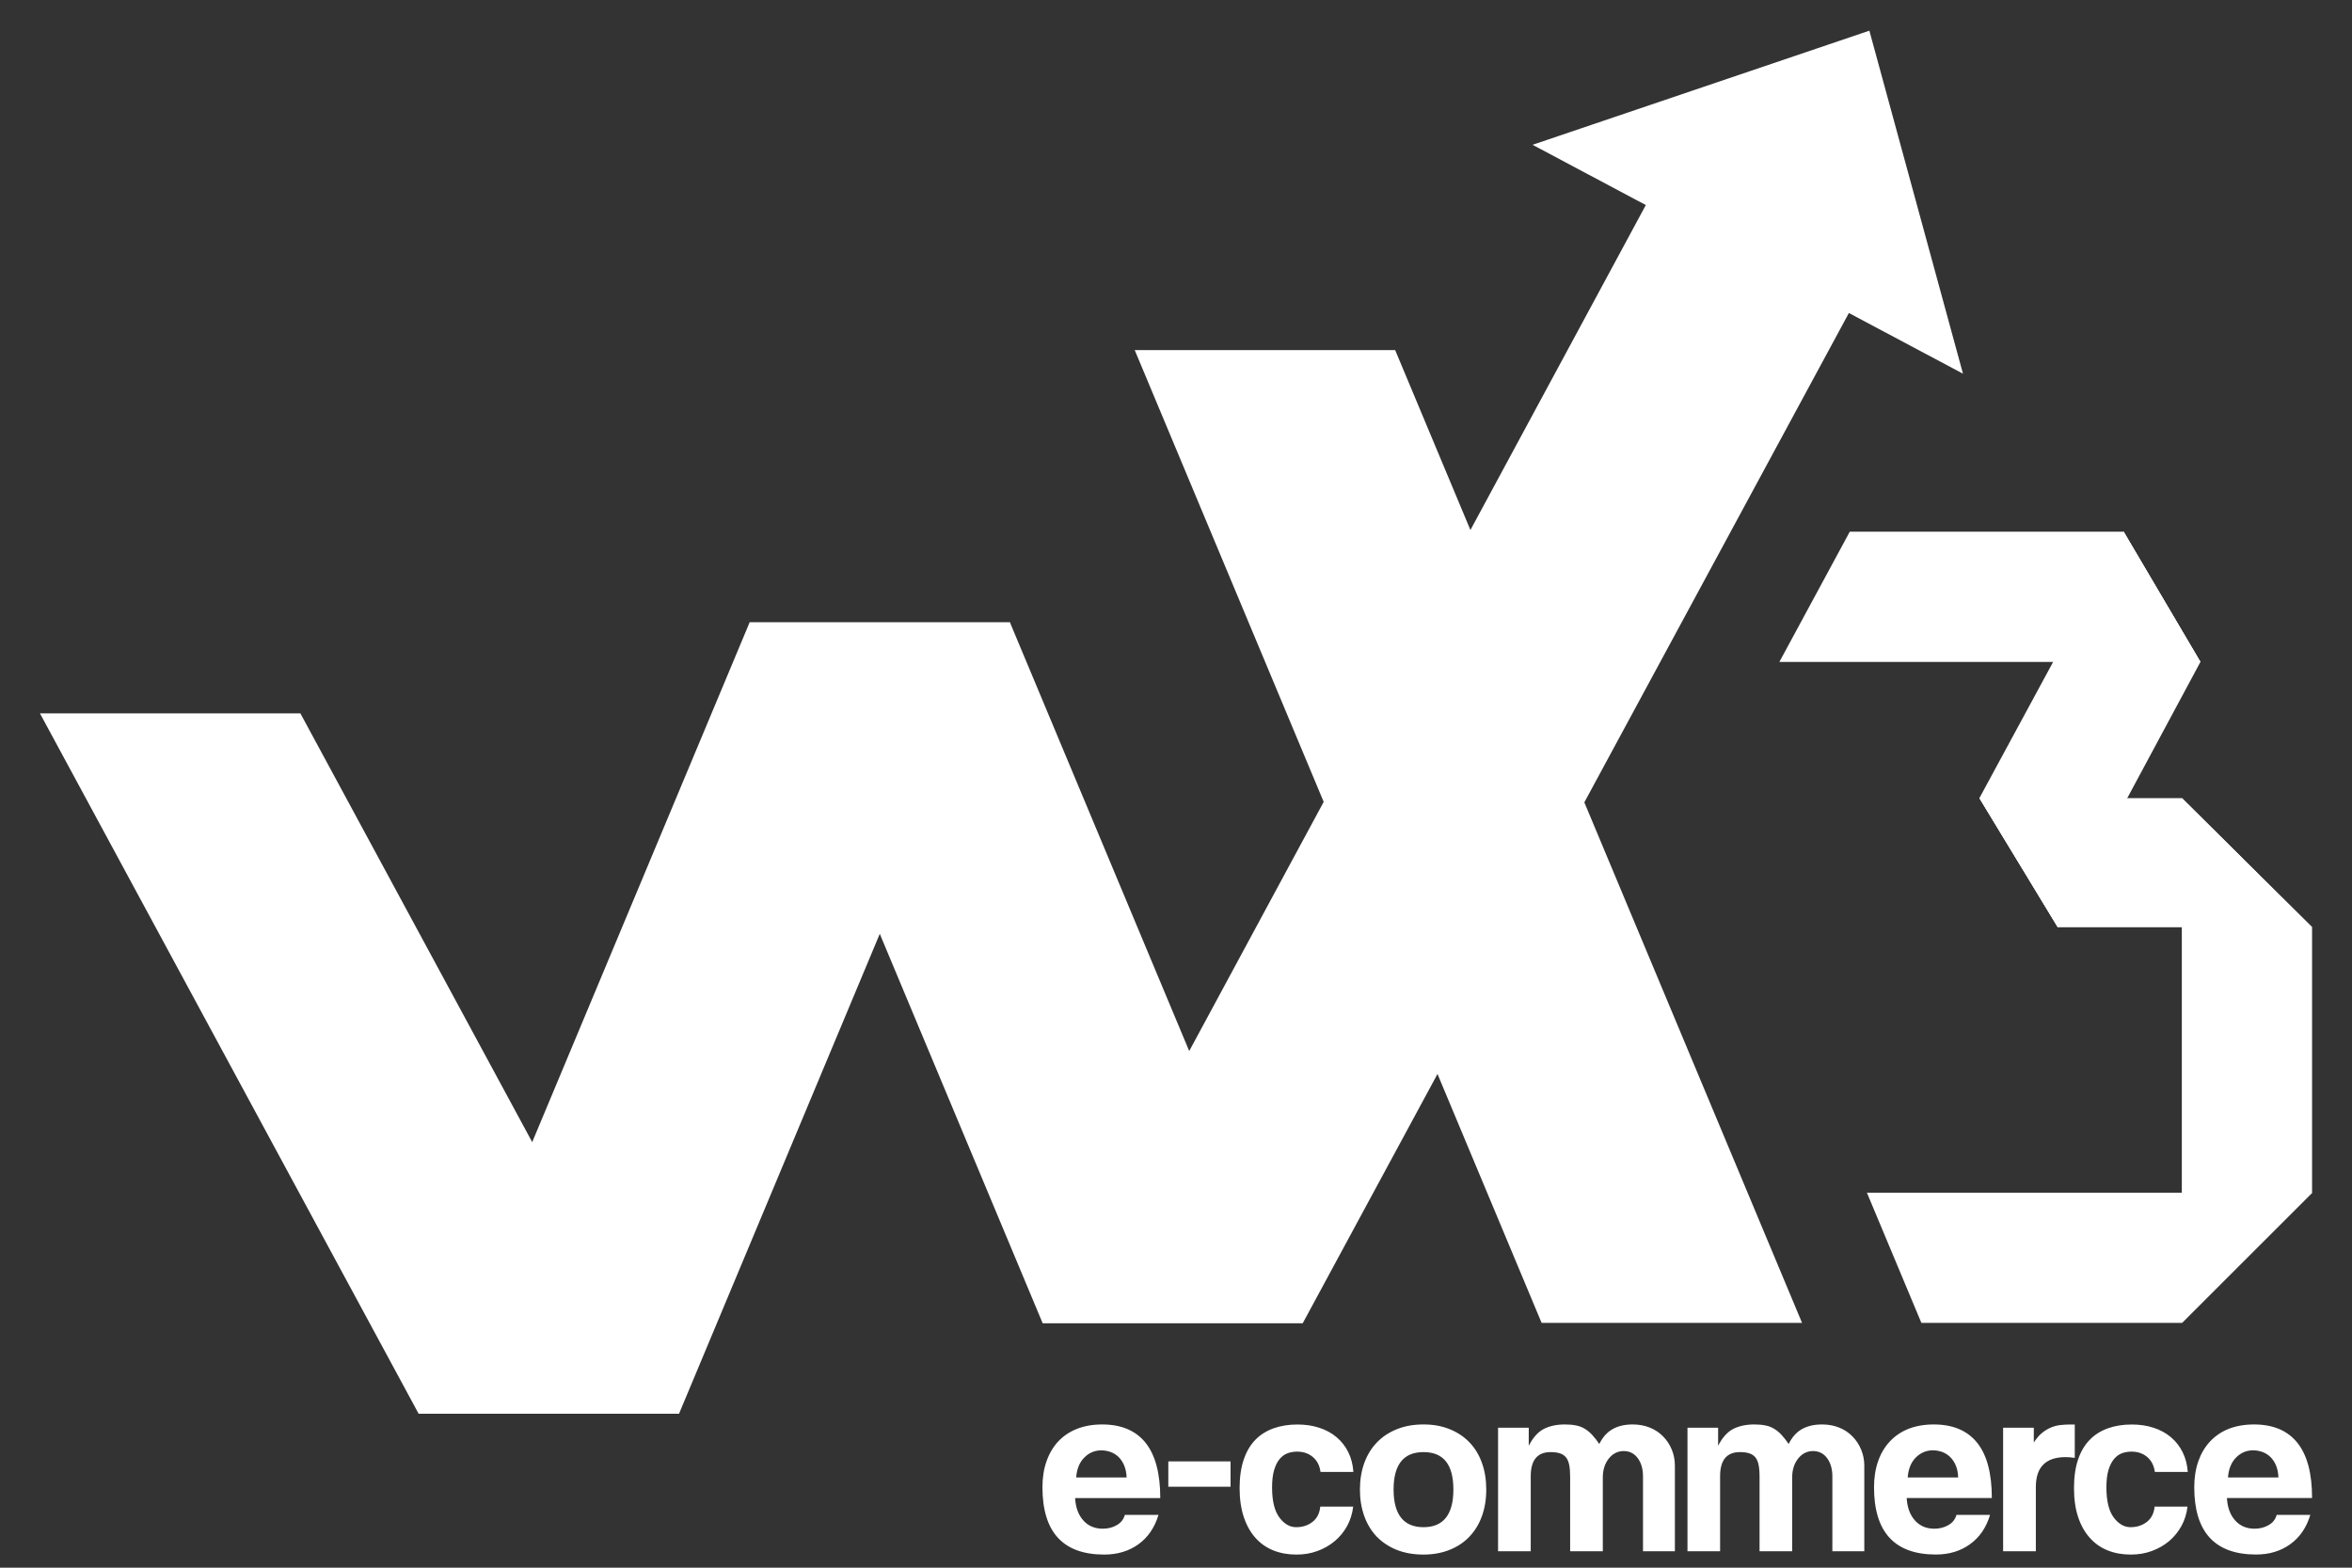
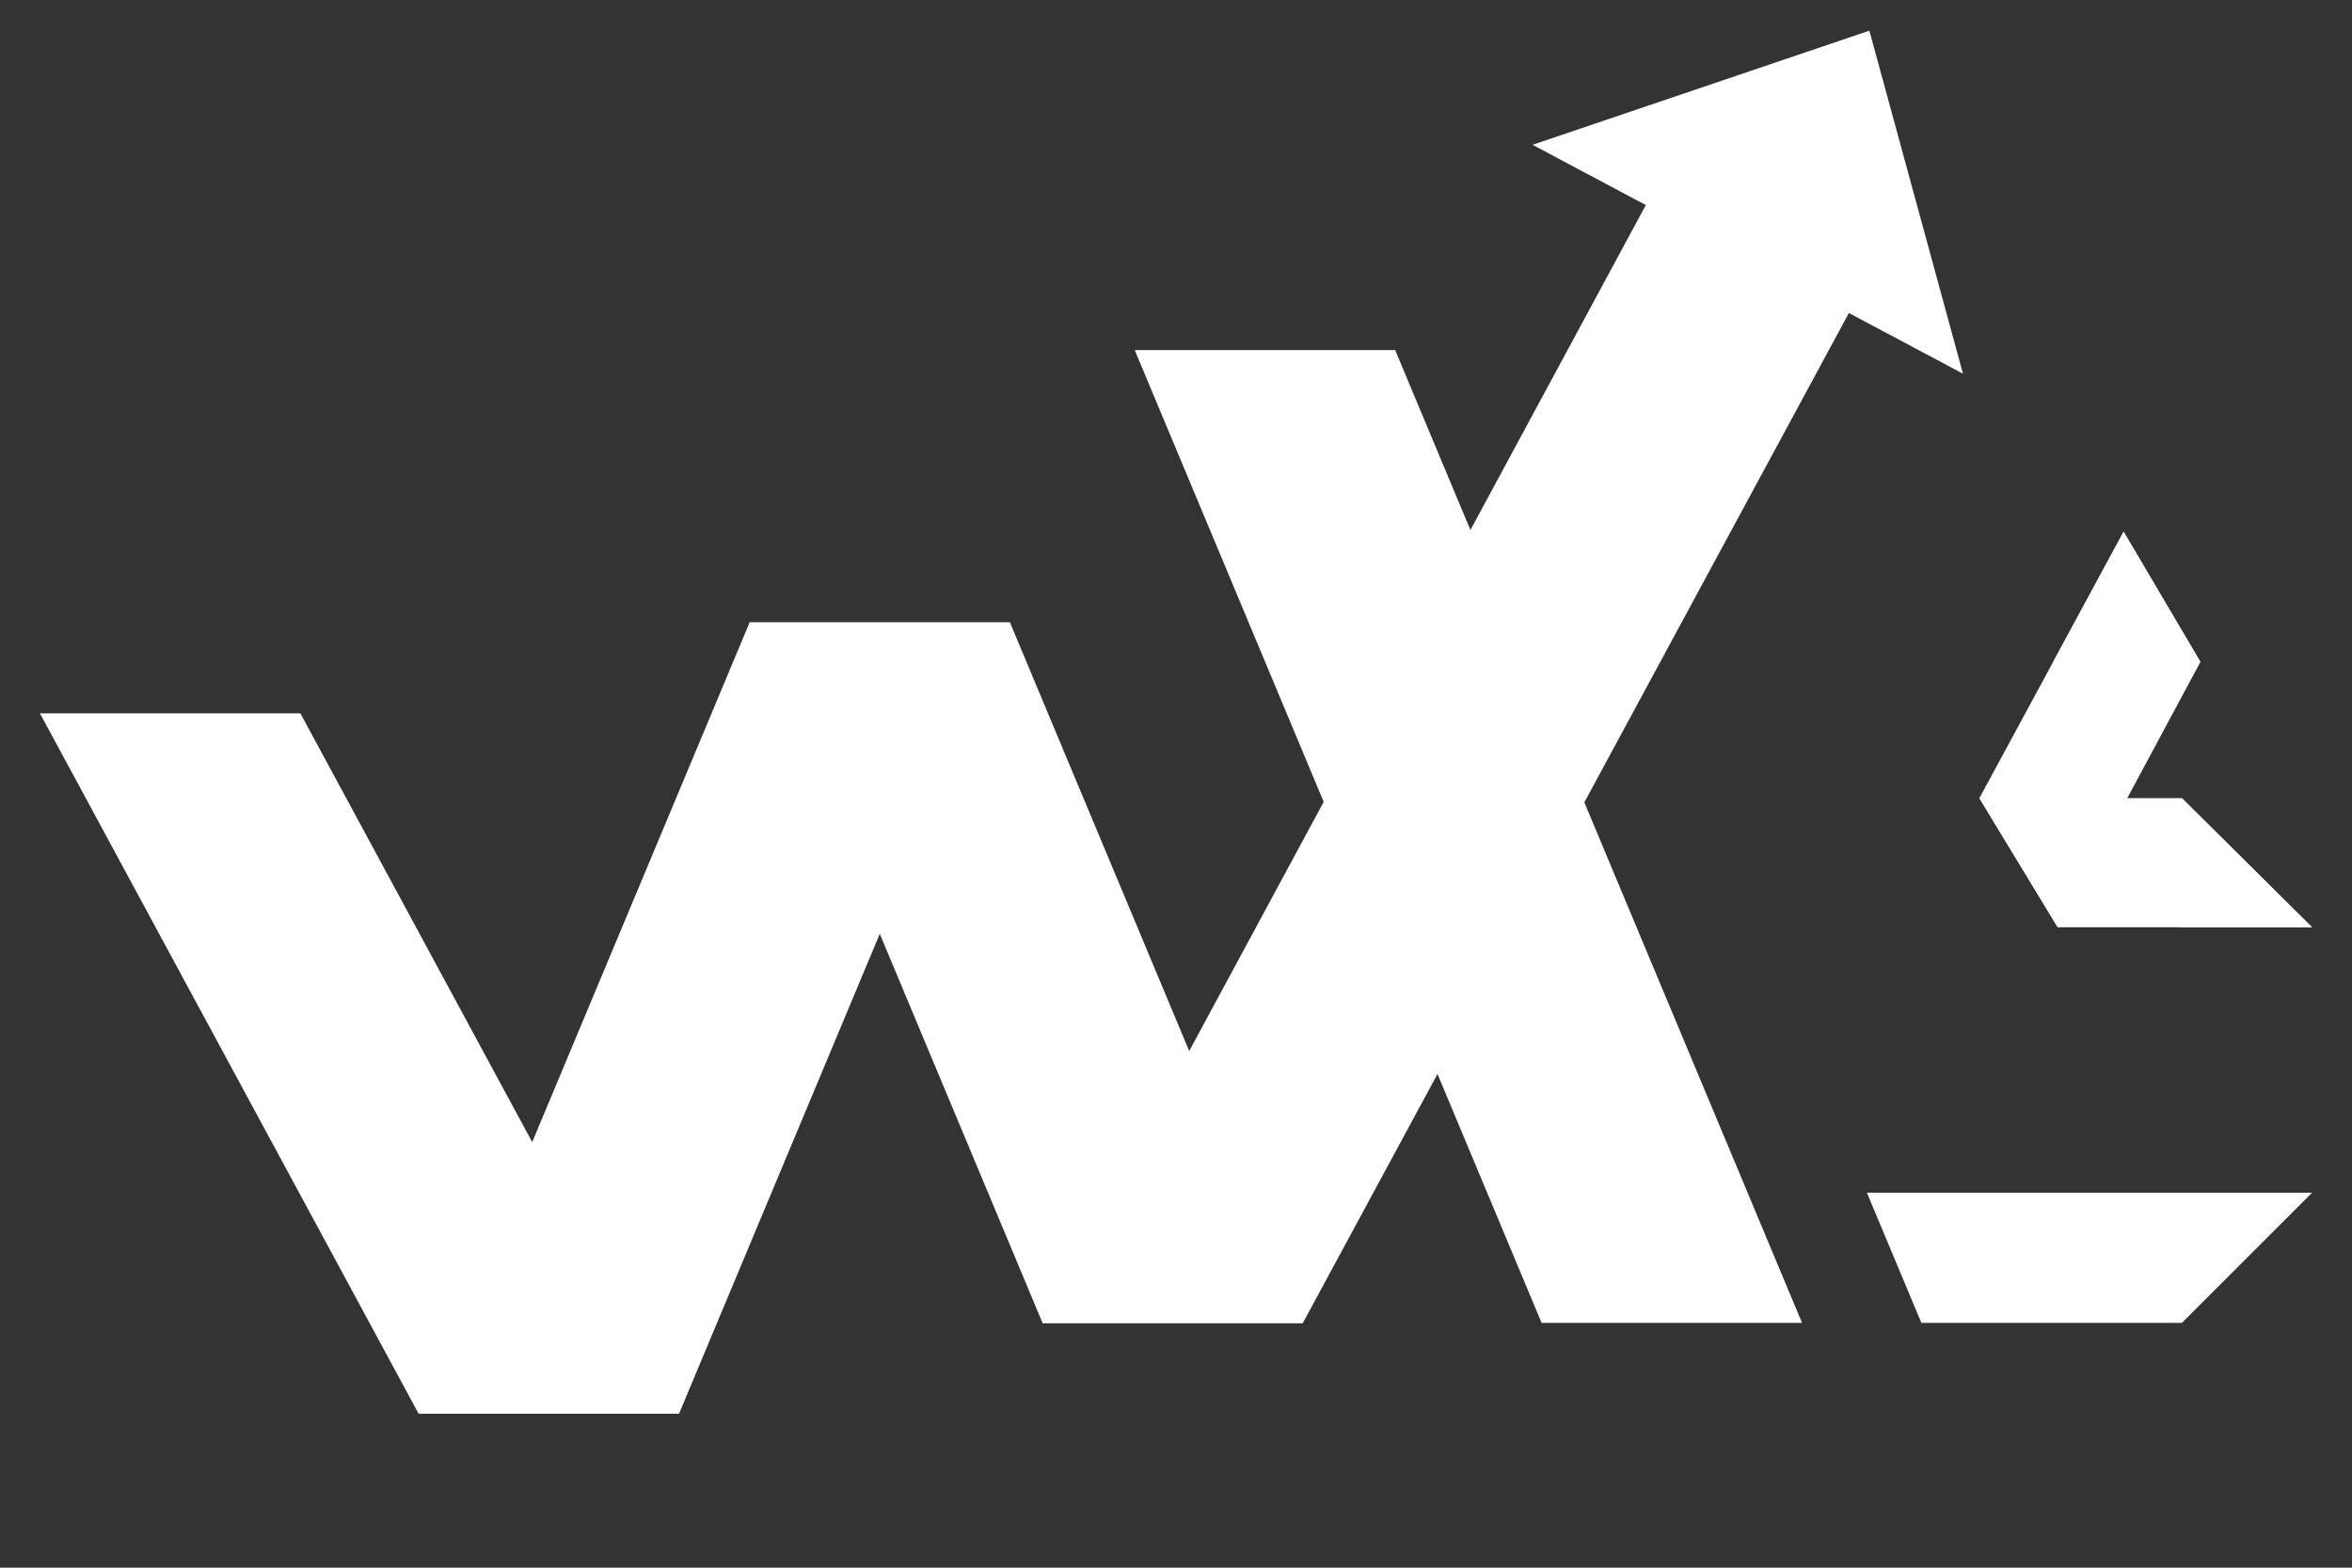
<svg xmlns="http://www.w3.org/2000/svg" width="45" height="30" viewBox="0 0 45 30" fill="none">
  <rect x="0" y="0" width="45" height="30" fill="#333333" stroke="none" />
  <path fill-rule="evenodd" clip-rule="evenodd" d="M14.341 11.913H19.324L24.928 25.315H19.946L14.341 11.913Z" fill="white" />
  <path fill-rule="evenodd" clip-rule="evenodd" d="M19.324 11.913H14.341L8.009 27.053H12.992L19.324 11.913Z" fill="white" />
  <path fill-rule="evenodd" clip-rule="evenodd" d="M5.747 13.651L12.992 27.053H8.009L0.764 13.651H5.747Z" fill="white" />
  <path fill-rule="evenodd" clip-rule="evenodd" d="M12.992 27.054H8.009L10.183 21.856L12.992 27.054H12.992Z" fill="white" />
  <path fill-rule="evenodd" clip-rule="evenodd" d="M19.324 11.913H14.341L16.832 17.87L19.324 11.913Z" fill="white" />
  <path fill-rule="evenodd" clip-rule="evenodd" d="M19.945 25.316H24.928L35.374 5.99L37.557 7.151L35.766 0.587L29.322 2.771L31.489 3.924L19.945 25.316Z" fill="white" />
  <path fill-rule="evenodd" clip-rule="evenodd" d="M24.928 25.316H19.945L22.755 20.118L24.928 25.316H24.928Z" fill="white" />
-   <path fill-rule="evenodd" clip-rule="evenodd" d="M21.555 28.273C21.552 28.187 21.537 28.111 21.509 28.045C21.482 27.98 21.446 27.926 21.402 27.882C21.357 27.839 21.305 27.806 21.248 27.786C21.19 27.765 21.131 27.755 21.07 27.755C20.945 27.755 20.837 27.8 20.746 27.892C20.654 27.983 20.603 28.11 20.59 28.273H21.555L21.555 28.273ZM20.57 28.668C20.579 28.847 20.632 28.99 20.726 29.095C20.82 29.201 20.945 29.254 21.098 29.254C21.201 29.254 21.292 29.231 21.37 29.184C21.448 29.138 21.499 29.073 21.521 28.99H22.165C22.091 29.234 21.963 29.421 21.781 29.552C21.598 29.683 21.38 29.749 21.127 29.749C20.339 29.749 19.945 29.32 19.945 28.461C19.945 28.278 19.97 28.113 20.022 27.966C20.073 27.819 20.147 27.692 20.245 27.586C20.343 27.481 20.462 27.4 20.604 27.344C20.744 27.288 20.906 27.259 21.089 27.259C21.454 27.259 21.73 27.376 21.918 27.61C22.105 27.844 22.199 28.197 22.199 28.668H20.57ZM22.353 28.451V27.966H23.544V28.451H22.353ZM25.89 28.831C25.874 28.968 25.834 29.093 25.772 29.206C25.71 29.318 25.63 29.414 25.534 29.494C25.438 29.574 25.328 29.637 25.205 29.681C25.082 29.727 24.948 29.749 24.804 29.749C24.643 29.749 24.497 29.723 24.364 29.67C24.231 29.617 24.116 29.537 24.02 29.429C23.924 29.322 23.85 29.189 23.797 29.031C23.744 28.872 23.717 28.687 23.717 28.476C23.717 28.265 23.744 28.082 23.797 27.928C23.849 27.775 23.924 27.649 24.02 27.551C24.116 27.453 24.233 27.381 24.369 27.332C24.505 27.284 24.657 27.26 24.823 27.26C24.977 27.26 25.117 27.281 25.243 27.323C25.37 27.364 25.481 27.425 25.575 27.505C25.669 27.585 25.744 27.682 25.798 27.793C25.853 27.905 25.884 28.03 25.894 28.168H25.265C25.249 28.046 25.2 27.951 25.118 27.882C25.037 27.813 24.936 27.779 24.818 27.779C24.75 27.779 24.688 27.79 24.631 27.812C24.573 27.834 24.522 27.872 24.479 27.925C24.436 27.978 24.402 28.048 24.376 28.136C24.351 28.224 24.338 28.333 24.338 28.461C24.338 28.72 24.384 28.912 24.477 29.038C24.57 29.163 24.677 29.225 24.799 29.225C24.921 29.225 25.025 29.191 25.111 29.124C25.198 29.057 25.248 28.959 25.26 28.831H25.89H25.89ZM27.235 29.225C27.616 29.225 27.807 28.984 27.807 28.504C27.807 28.023 27.616 27.788 27.235 27.788C26.854 27.788 26.663 28.027 26.663 28.504C26.663 28.981 26.854 29.225 27.235 29.225ZM27.235 29.749C27.042 29.749 26.871 29.718 26.721 29.658C26.57 29.597 26.443 29.512 26.338 29.403C26.235 29.294 26.155 29.163 26.101 29.009C26.046 28.855 26.019 28.687 26.019 28.504C26.019 28.322 26.047 28.149 26.103 27.995C26.159 27.841 26.24 27.71 26.346 27.601C26.451 27.492 26.579 27.408 26.728 27.349C26.877 27.289 27.046 27.259 27.235 27.259C27.424 27.259 27.587 27.289 27.735 27.349C27.882 27.408 28.008 27.491 28.112 27.599C28.216 27.706 28.296 27.836 28.352 27.991C28.408 28.144 28.436 28.316 28.436 28.504C28.436 28.693 28.408 28.864 28.352 29.016C28.297 29.169 28.216 29.299 28.112 29.408C28.008 29.517 27.881 29.601 27.732 29.66C27.583 29.719 27.418 29.749 27.235 29.749L27.235 29.749ZM31.435 29.686V28.254C31.435 28.11 31.401 27.993 31.334 27.903C31.266 27.813 31.177 27.768 31.065 27.768C30.953 27.768 30.855 27.817 30.779 27.913C30.704 28.009 30.666 28.129 30.666 28.273V29.686H30.041V28.264C30.041 28.168 30.035 28.089 30.022 28.028C30.009 27.967 29.988 27.919 29.957 27.884C29.927 27.849 29.888 27.824 29.84 27.81C29.791 27.795 29.734 27.788 29.667 27.788C29.414 27.788 29.287 27.942 29.287 28.249V29.686H28.662V27.322H29.249V27.667C29.329 27.511 29.425 27.403 29.537 27.345C29.649 27.288 29.784 27.259 29.94 27.259C30.02 27.259 30.092 27.265 30.154 27.278C30.216 27.29 30.273 27.312 30.323 27.343C30.372 27.373 30.419 27.412 30.464 27.46C30.509 27.509 30.554 27.567 30.599 27.633C30.663 27.502 30.748 27.407 30.854 27.348C30.959 27.288 31.087 27.259 31.238 27.259C31.357 27.259 31.465 27.279 31.565 27.319C31.664 27.359 31.749 27.415 31.819 27.487C31.89 27.559 31.945 27.643 31.985 27.739C32.025 27.835 32.045 27.938 32.045 28.047V29.685H31.435V29.686ZM35.058 29.686V28.254C35.058 28.11 35.024 27.993 34.957 27.903C34.89 27.813 34.8 27.768 34.688 27.768C34.575 27.768 34.477 27.817 34.402 27.913C34.327 28.009 34.289 28.129 34.289 28.273V29.686H33.665V28.264C33.665 28.168 33.658 28.089 33.646 28.028C33.633 27.967 33.611 27.919 33.581 27.884C33.55 27.849 33.511 27.824 33.463 27.81C33.415 27.795 33.357 27.788 33.29 27.788C33.037 27.788 32.91 27.942 32.91 28.249V29.686H32.286V27.322H32.872V27.667C32.952 27.511 33.049 27.403 33.16 27.345C33.273 27.288 33.407 27.259 33.564 27.259C33.644 27.259 33.715 27.265 33.778 27.278C33.84 27.29 33.896 27.312 33.946 27.343C33.995 27.373 34.043 27.412 34.087 27.46C34.132 27.509 34.177 27.567 34.222 27.633C34.286 27.502 34.371 27.407 34.476 27.348C34.583 27.288 34.711 27.259 34.861 27.259C34.98 27.259 35.089 27.279 35.188 27.319C35.287 27.359 35.372 27.415 35.442 27.487C35.513 27.559 35.568 27.643 35.608 27.739C35.648 27.835 35.669 27.938 35.669 28.047V29.685H35.058V29.686ZM37.465 28.273C37.462 28.187 37.447 28.11 37.42 28.045C37.392 27.979 37.356 27.925 37.311 27.881C37.266 27.838 37.215 27.806 37.158 27.785C37.1 27.765 37.041 27.754 36.98 27.754C36.855 27.754 36.747 27.8 36.655 27.891C36.564 27.982 36.512 28.109 36.499 28.273H37.465L37.465 28.273ZM36.48 28.667C36.49 28.846 36.542 28.989 36.637 29.095C36.731 29.201 36.855 29.254 37.009 29.254C37.111 29.254 37.202 29.23 37.28 29.184C37.359 29.138 37.409 29.073 37.432 28.99H38.075C38.002 29.233 37.874 29.42 37.691 29.551C37.508 29.683 37.291 29.748 37.038 29.748C36.249 29.748 35.855 29.319 35.855 28.46C35.855 28.278 35.881 28.113 35.932 27.965C35.983 27.818 36.058 27.691 36.156 27.586C36.254 27.481 36.373 27.399 36.514 27.343C36.655 27.288 36.816 27.259 36.999 27.259C37.365 27.259 37.641 27.376 37.829 27.61C38.016 27.844 38.109 28.196 38.109 28.667H36.481H36.48ZM38.325 29.686V27.322H38.912V27.605C38.963 27.526 39.017 27.463 39.073 27.418C39.129 27.373 39.187 27.339 39.246 27.315C39.305 27.291 39.366 27.276 39.426 27.27C39.487 27.263 39.549 27.26 39.614 27.26H39.696V27.899C39.638 27.89 39.58 27.884 39.523 27.884C39.141 27.884 38.951 28.075 38.951 28.456V29.686H38.326L38.325 29.686ZM41.853 28.831C41.837 28.968 41.797 29.093 41.735 29.206C41.672 29.318 41.593 29.414 41.498 29.494C41.401 29.574 41.291 29.637 41.169 29.681C41.045 29.727 40.911 29.749 40.767 29.749C40.607 29.749 40.46 29.723 40.327 29.67C40.194 29.617 40.08 29.537 39.984 29.429C39.887 29.322 39.813 29.189 39.76 29.031C39.707 28.872 39.681 28.687 39.681 28.476C39.681 28.265 39.707 28.082 39.76 27.928C39.812 27.775 39.887 27.649 39.984 27.551C40.079 27.453 40.196 27.381 40.332 27.332C40.468 27.284 40.619 27.26 40.786 27.26C40.94 27.26 41.08 27.281 41.206 27.323C41.333 27.364 41.444 27.425 41.538 27.505C41.632 27.585 41.707 27.682 41.761 27.793C41.816 27.905 41.848 28.03 41.858 28.168H41.228C41.212 28.046 41.163 27.951 41.082 27.882C41 27.813 40.9 27.779 40.781 27.779C40.714 27.779 40.652 27.79 40.594 27.812C40.536 27.834 40.486 27.872 40.443 27.925C40.4 27.978 40.365 28.048 40.339 28.136C40.314 28.224 40.301 28.333 40.301 28.461C40.301 28.72 40.347 28.912 40.44 29.038C40.533 29.163 40.641 29.225 40.762 29.225C40.884 29.225 40.989 29.191 41.075 29.124C41.161 29.057 41.211 28.959 41.224 28.831H41.853H41.853ZM43.592 28.273C43.589 28.187 43.574 28.11 43.547 28.045C43.52 27.979 43.483 27.925 43.439 27.881C43.394 27.838 43.343 27.806 43.285 27.785C43.227 27.765 43.168 27.754 43.107 27.754C42.982 27.754 42.874 27.8 42.783 27.891C42.692 27.982 42.64 28.109 42.627 28.273H43.592V28.273ZM42.607 28.667C42.617 28.846 42.669 28.989 42.764 29.095C42.858 29.201 42.982 29.254 43.136 29.254C43.238 29.254 43.329 29.23 43.407 29.184C43.486 29.138 43.536 29.073 43.559 28.99H44.202C44.129 29.233 44.001 29.42 43.818 29.551C43.635 29.683 43.417 29.748 43.165 29.748C42.377 29.748 41.982 29.319 41.982 28.46C41.982 28.278 42.008 28.113 42.059 27.965C42.111 27.818 42.185 27.691 42.283 27.586C42.381 27.481 42.5 27.399 42.641 27.343C42.782 27.288 42.944 27.259 43.126 27.259C43.491 27.259 43.768 27.376 43.955 27.61C44.143 27.844 44.236 28.196 44.236 28.667H42.607Z" fill="white" />
  <path fill-rule="evenodd" clip-rule="evenodd" d="M44.236 22.824H35.719L36.761 25.315H41.745L44.236 22.824Z" fill="white" />
-   <path fill-rule="evenodd" clip-rule="evenodd" d="M42.1 12.667L40.631 10.175H35.391L34.044 12.667H42.1Z" fill="white" />
  <path fill-rule="evenodd" clip-rule="evenodd" d="M37.872 15.273L39.372 17.745H44.235L41.744 15.273H37.871H37.872Z" fill="white" />
  <path fill-rule="evenodd" clip-rule="evenodd" d="M39.372 17.746L42.1 12.667L40.631 10.175L37.871 15.273L39.372 17.746H39.372Z" fill="white" />
-   <path fill-rule="evenodd" clip-rule="evenodd" d="M41.744 25.315L44.236 22.824V17.745L41.744 15.273V25.315V25.315Z" fill="white" />
-   <path fill-rule="evenodd" clip-rule="evenodd" d="M41.744 25.315L44.236 22.824H41.744V25.315Z" fill="white" />
  <path fill-rule="evenodd" clip-rule="evenodd" d="M41.744 15.273V17.745H44.236L41.744 15.273Z" fill="white" />
  <path fill-rule="evenodd" clip-rule="evenodd" d="M39.372 17.745L40.7 15.273H37.872L39.372 17.745Z" fill="white" />
  <path fill-rule="evenodd" clip-rule="evenodd" d="M40.631 10.175L39.282 12.667H42.099L40.63 10.175H40.631Z" fill="white" />
  <path fill-rule="evenodd" clip-rule="evenodd" d="M29.495 25.315L21.71 6.699H26.693L34.478 25.315H29.495Z" fill="white" />
</svg>